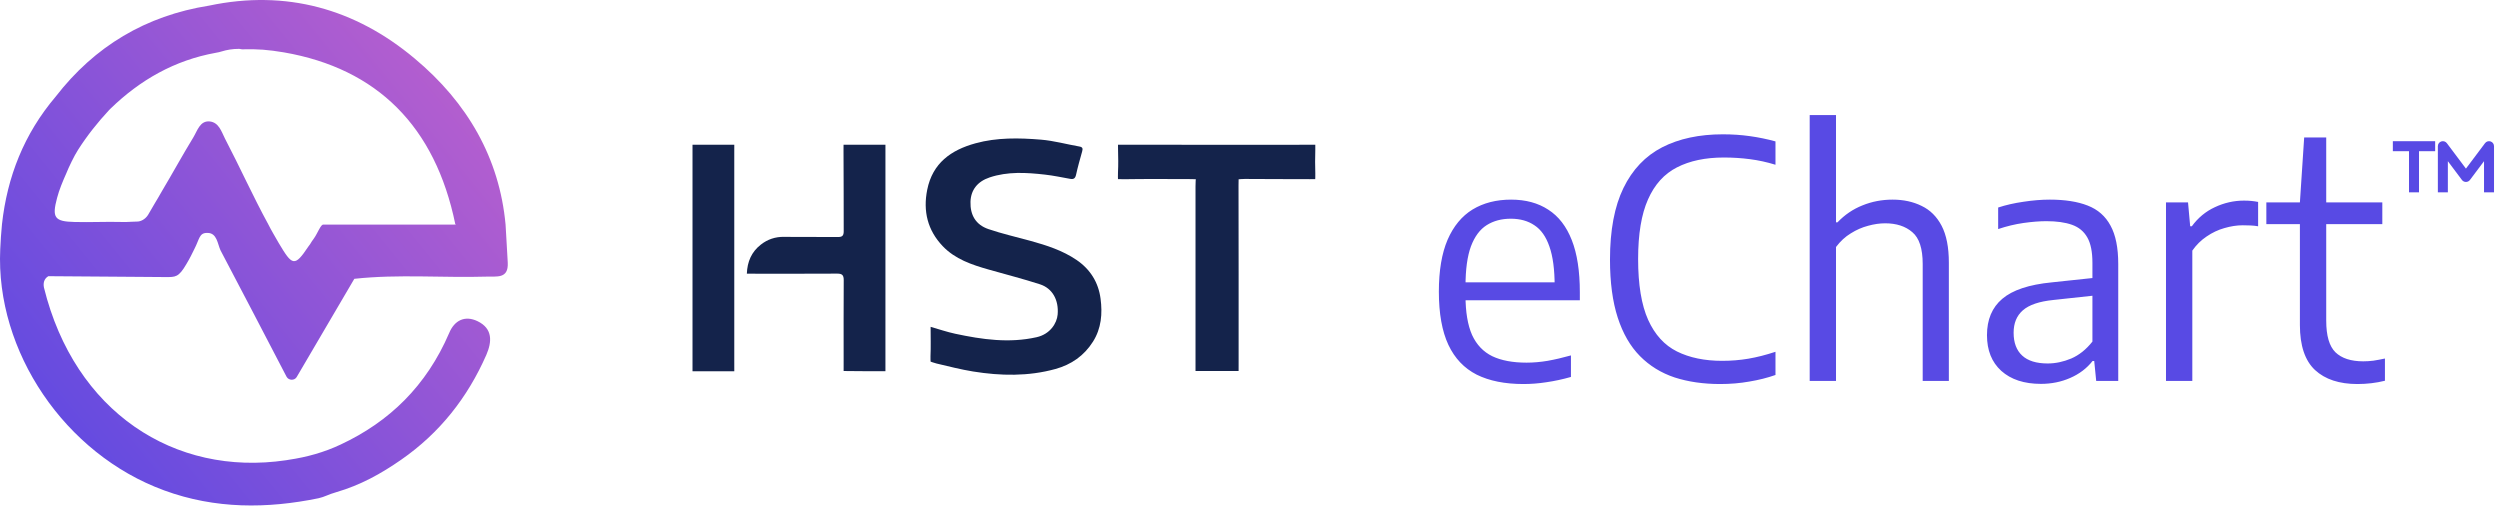
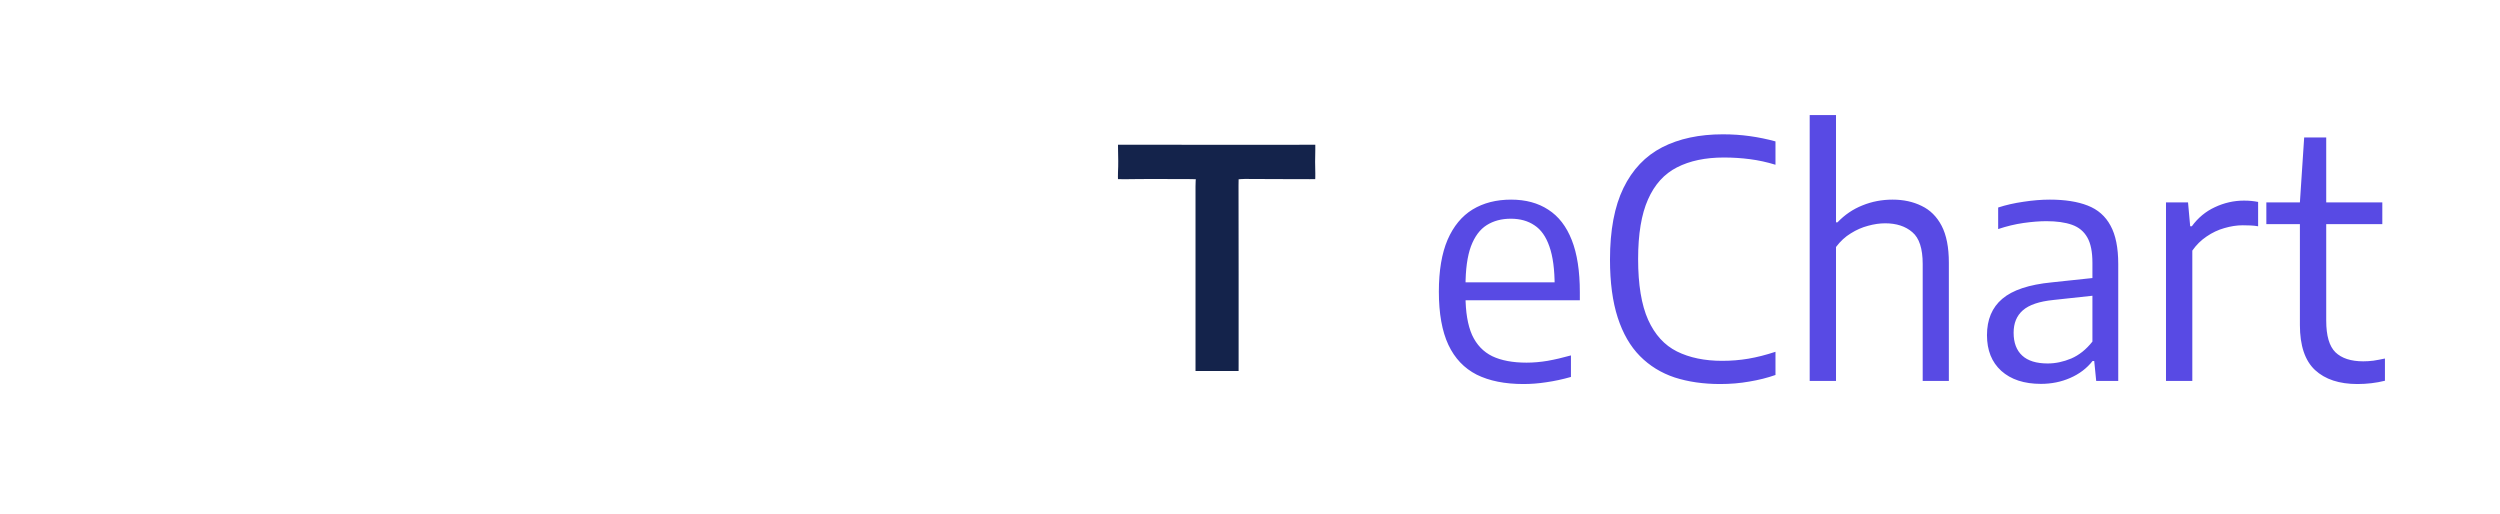
<svg xmlns="http://www.w3.org/2000/svg" width="219" height="45" viewBox="0 0 219 45" fill="none">
-   <path d="M44.288 19.675C43.751 13.855 40.956 8.992 36.323 5.124C31.115 0.759 25.064 -0.926 18.325 0.491C12.772 1.371 8.292 4.052 4.884 8.456C2.088 11.749 0.633 15.502 0.174 19.637C0.097 20.365 0.059 21.092 0.021 21.82C-0.401 30.78 5.688 39.779 14.38 42.958C18.861 44.604 23.418 44.566 27.898 43.647C28.434 43.532 28.779 43.302 29.468 43.111C31.574 42.498 33.374 41.503 35.136 40.277C38.505 37.941 40.956 34.84 42.603 31.087C43.1 29.938 43.177 28.789 41.837 28.138C40.726 27.602 39.807 28.062 39.348 29.172C37.356 33.806 34.102 36.946 29.851 38.937C28.396 39.626 26.864 40.047 25.294 40.277L25.064 40.316C15.261 41.771 6.53 36.065 3.85 25.19C3.773 24.807 3.85 24.424 4.233 24.194C7.641 24.232 11.049 24.232 14.495 24.271C15.376 24.271 15.644 24.309 16.334 23.122C16.678 22.547 16.793 22.279 17.023 21.82C17.482 20.939 17.444 20.403 18.133 20.403H18.172C19.014 20.403 19.052 21.36 19.32 21.935C21.235 25.573 23.111 29.172 25.103 33.002C25.294 33.346 25.792 33.346 25.983 33.04C27.745 30.053 29.392 27.219 31.038 24.424C34.906 24.003 38.773 24.347 42.641 24.232C43.483 24.194 44.556 24.462 44.479 23.007C44.402 21.858 44.364 20.748 44.288 19.675ZM39.769 19.675C39.692 19.675 39.654 19.675 39.578 19.675H28.281C28.128 19.752 28.051 19.905 27.745 20.48C27.668 20.633 27.592 20.748 27.515 20.863C27.477 20.939 27.4 21.016 27.324 21.131C27.132 21.437 27.171 21.399 27.017 21.59C25.792 23.428 25.601 23.275 24.413 21.284C24.107 20.748 23.762 20.173 23.494 19.637C22.154 17.186 21.005 14.621 19.703 12.132C19.397 11.519 19.167 10.715 18.363 10.638C17.521 10.562 17.291 11.442 16.946 12.017C15.989 13.587 15.108 15.195 14.151 16.803C13.768 17.493 13.347 18.144 12.964 18.833C12.696 19.254 12.274 19.407 12.045 19.407C11.662 19.407 11.355 19.446 11.087 19.446C10.972 19.446 10.819 19.446 10.704 19.446C9.288 19.407 7.909 19.484 6.53 19.446C4.769 19.407 4.539 19.063 4.999 17.34C5.19 16.612 5.497 15.884 5.803 15.195C6.033 14.621 6.492 13.663 6.837 13.127C7.641 11.864 8.56 10.715 9.556 9.643C9.594 9.604 9.632 9.566 9.67 9.528C12.274 7 15.3 5.277 18.899 4.626C19.129 4.588 19.282 4.55 19.397 4.511C19.895 4.358 20.393 4.282 20.89 4.282H20.967C21.044 4.282 21.12 4.32 21.197 4.32C22.575 4.282 23.494 4.358 24.873 4.588C33.029 6.005 38.122 11.059 39.884 19.637C39.884 19.675 39.922 19.714 39.884 19.714C39.846 19.637 39.846 19.675 39.769 19.675Z" fill="url(#paint0_linear_2413_5523)" />
-   <path d="M81.522 28.631C82.243 28.836 82.951 29.081 83.68 29.237C86.034 29.741 88.399 30.079 90.803 29.54C91.992 29.274 92.583 28.319 92.65 27.553C92.76 26.285 92.197 25.259 91.101 24.904C89.619 24.425 88.106 24.04 86.608 23.613C85.129 23.192 83.669 22.705 82.577 21.557C81.257 20.169 80.847 18.501 81.224 16.623C81.693 14.285 83.311 13.143 85.447 12.555C87.335 12.035 89.272 12.076 91.193 12.234C92.322 12.328 93.433 12.639 94.556 12.835C94.851 12.885 94.864 13.024 94.798 13.261C94.611 13.938 94.414 14.613 94.265 15.299C94.195 15.621 94.059 15.724 93.751 15.668C93.013 15.536 92.276 15.378 91.531 15.295C89.907 15.113 88.276 15.011 86.689 15.543C85.613 15.904 85.046 16.656 85.015 17.673C84.98 18.831 85.473 19.688 86.584 20.068C87.79 20.48 89.042 20.759 90.272 21.1C91.687 21.492 93.08 21.937 94.312 22.776C95.518 23.599 96.223 24.747 96.41 26.168C96.581 27.473 96.481 28.764 95.744 29.93C94.964 31.166 93.838 31.942 92.462 32.322C90.078 32.982 87.654 32.931 85.237 32.542C84.161 32.368 83.101 32.092 82.038 31.843C81.826 31.793 81.52 31.677 81.52 31.677C81.52 31.677 81.504 31.346 81.511 31.215C81.549 30.374 81.522 29.529 81.522 28.631Z" fill="#14234B" />
  <path d="M108.501 32.497C107.222 32.497 106.006 32.497 104.727 32.497C104.727 32.273 104.727 32.074 104.727 31.875C104.727 26.693 104.727 21.51 104.727 16.327C104.727 16.023 104.75 15.699 104.75 15.699C104.75 15.699 104.424 15.687 104.089 15.687C102.236 15.687 100.383 15.669 98.531 15.699C98.297 15.703 97.935 15.691 97.935 15.691C97.935 15.691 97.923 15.326 97.936 15.083C97.971 14.425 97.957 13.764 97.941 13.104C97.937 12.935 97.936 12.681 97.936 12.681C97.936 12.681 98.227 12.676 98.384 12.676C103.848 12.683 109.308 12.692 114.772 12.681C114.956 12.681 115.22 12.681 115.22 12.681C115.22 12.681 115.225 12.973 115.22 13.139C115.2 13.83 115.197 14.521 115.221 15.212C115.228 15.401 115.214 15.693 115.214 15.693C115.214 15.693 114.927 15.697 114.745 15.695C112.845 15.677 110.945 15.701 109.046 15.676C108.809 15.674 108.503 15.707 108.503 15.707C108.503 15.707 108.494 16.037 108.495 16.235C108.508 21.449 108.503 26.663 108.503 31.877C108.501 32.066 108.501 32.253 108.501 32.497Z" fill="#14234B" />
-   <path d="M77.564 32.516C76.421 32.516 75.295 32.523 74.17 32.503C74.08 32.501 73.902 32.497 73.902 32.497C73.902 32.497 73.903 31.805 73.903 31.602C73.903 29.247 73.894 26.892 73.91 24.538C73.913 24.105 73.772 23.966 73.339 23.969C70.907 23.985 68.474 23.976 66.041 23.976C65.854 23.976 65.669 23.976 65.424 23.976C65.463 22.914 65.837 22.067 66.643 21.434C67.237 20.966 67.912 20.737 68.687 20.748C70.257 20.772 71.826 20.744 73.396 20.763C73.788 20.768 73.911 20.64 73.909 20.252C73.896 17.913 73.915 15.575 73.892 13.236C73.89 13.06 73.895 12.676 73.895 12.676C73.895 12.676 74.192 12.675 74.478 12.676C75.495 12.68 76.513 12.676 77.565 12.676C77.564 19.299 77.564 25.879 77.564 32.516Z" fill="#14234B" />
-   <path d="M60.664 32.522C60.664 25.887 60.664 19.316 60.664 12.679C61.599 12.679 62.52 12.671 63.44 12.681C63.931 12.685 64.324 12.676 64.324 12.676C64.324 12.676 64.322 13.033 64.322 13.546C64.325 19.655 64.324 25.763 64.323 31.872C64.323 32.19 64.324 32.522 64.324 32.522C64.324 32.522 64.01 32.522 63.686 32.522C62.699 32.523 61.711 32.522 60.664 32.522Z" fill="#14234B" />
  <path d="M133.451 33.641C131.827 33.641 130.463 33.367 129.358 32.82C128.263 32.262 127.437 31.393 126.88 30.211C126.323 29.02 126.044 27.464 126.044 25.542C126.044 23.707 126.299 22.194 126.808 21.003C127.327 19.812 128.057 18.928 128.998 18.352C129.949 17.775 131.073 17.487 132.37 17.487C133.648 17.487 134.733 17.78 135.627 18.366C136.53 18.942 137.217 19.831 137.688 21.032C138.158 22.223 138.394 23.746 138.394 25.6V26.306H127.298V24.735H136.693L136.189 25.081C136.189 23.621 136.035 22.459 135.728 21.594C135.43 20.729 134.993 20.11 134.416 19.735C133.85 19.351 133.158 19.159 132.341 19.159C131.534 19.159 130.833 19.346 130.237 19.721C129.642 20.095 129.181 20.715 128.854 21.58C128.537 22.444 128.378 23.611 128.378 25.081V25.888C128.378 27.329 128.571 28.482 128.955 29.347C129.349 30.202 129.94 30.821 130.727 31.206C131.515 31.58 132.514 31.768 133.725 31.768C134.32 31.768 134.935 31.715 135.569 31.609C136.213 31.494 136.895 31.335 137.615 31.134V33.021C136.866 33.233 136.15 33.386 135.468 33.483C134.796 33.588 134.123 33.641 133.451 33.641ZM150.69 33.641C149.22 33.641 147.889 33.449 146.698 33.065C145.517 32.671 144.503 32.046 143.658 31.191C142.812 30.336 142.164 29.212 141.712 27.819C141.261 26.426 141.035 24.735 141.035 22.747C141.035 20.172 141.429 18.078 142.217 16.464C143.004 14.85 144.133 13.664 145.603 12.905C147.082 12.146 148.855 11.766 150.92 11.766C151.747 11.766 152.534 11.819 153.284 11.925C154.043 12.03 154.792 12.184 155.532 12.386V14.432C154.782 14.201 154.033 14.038 153.284 13.942C152.544 13.846 151.785 13.798 151.007 13.798C149.393 13.798 148.024 14.086 146.9 14.663C145.786 15.229 144.94 16.166 144.364 17.473C143.787 18.77 143.499 20.508 143.499 22.689C143.499 24.937 143.792 26.715 144.378 28.021C144.964 29.318 145.805 30.24 146.9 30.788C148.005 31.335 149.326 31.609 150.863 31.609C151.651 31.609 152.414 31.547 153.154 31.422C153.894 31.297 154.686 31.095 155.532 30.817V32.848C154.821 33.098 154.057 33.29 153.24 33.425C152.433 33.569 151.583 33.641 150.69 33.641ZM158.529 33.367V10.08H160.834V19.476H160.964C161.598 18.813 162.328 18.318 163.154 17.991C163.98 17.655 164.859 17.487 165.791 17.487C166.742 17.487 167.588 17.67 168.328 18.035C169.077 18.39 169.663 18.971 170.086 19.778C170.508 20.585 170.72 21.666 170.72 23.021V33.367H168.428V23.122C168.428 21.776 168.126 20.849 167.521 20.34C166.925 19.822 166.132 19.562 165.143 19.562C164.663 19.562 164.163 19.634 163.644 19.778C163.125 19.913 162.621 20.134 162.131 20.441C161.641 20.739 161.209 21.138 160.834 21.637V33.367H158.529ZM178.785 33.627C177.315 33.627 176.158 33.247 175.312 32.488C174.477 31.729 174.059 30.687 174.059 29.361C174.059 27.997 174.505 26.935 175.399 26.177C176.302 25.408 177.748 24.928 179.736 24.735L183.93 24.289L184.146 25.816L179.881 26.277C178.641 26.402 177.748 26.705 177.2 27.185C176.662 27.656 176.393 28.309 176.393 29.145C176.393 30.019 176.643 30.687 177.143 31.148C177.642 31.609 178.387 31.84 179.376 31.84C180.058 31.84 180.745 31.696 181.437 31.407C182.129 31.11 182.748 30.615 183.296 29.923V23.021C183.296 22.06 183.147 21.32 182.849 20.801C182.551 20.273 182.104 19.903 181.509 19.692C180.913 19.48 180.164 19.375 179.261 19.375C178.675 19.375 178.007 19.428 177.258 19.533C176.518 19.639 175.778 19.817 175.039 20.067V18.179C175.711 17.958 176.451 17.79 177.258 17.674C178.074 17.549 178.843 17.487 179.563 17.487C180.889 17.487 181.994 17.66 182.878 18.006C183.771 18.352 184.439 18.938 184.881 19.764C185.332 20.581 185.558 21.7 185.558 23.122V33.367H183.627L183.454 31.623H183.31C182.801 32.267 182.148 32.762 181.35 33.108C180.563 33.454 179.708 33.627 178.785 33.627ZM189.741 33.367V17.732H191.672L191.86 19.822H192.004C192.542 19.082 193.214 18.525 194.021 18.15C194.838 17.766 195.688 17.573 196.572 17.573C196.812 17.573 197.028 17.583 197.22 17.602C197.422 17.622 197.619 17.65 197.811 17.689V19.822C197.59 19.783 197.369 19.759 197.148 19.75C196.937 19.74 196.706 19.735 196.457 19.735C195.947 19.735 195.414 19.817 194.857 19.98C194.309 20.134 193.791 20.379 193.301 20.715C192.811 21.042 192.393 21.455 192.047 21.954V33.367H189.741ZM206.515 33.641C204.92 33.641 203.681 33.233 202.797 32.416C201.913 31.59 201.471 30.274 201.471 28.468V17.732L201.846 12.04H203.777V28.093C203.777 29.409 204.046 30.331 204.584 30.86C205.132 31.388 205.943 31.652 207.019 31.652C207.307 31.652 207.605 31.633 207.913 31.595C208.22 31.547 208.556 31.484 208.921 31.407V33.353C208.537 33.449 208.143 33.521 207.74 33.569C207.336 33.617 206.928 33.641 206.515 33.641ZM198.532 19.634V17.732H208.691V19.634H198.532Z" fill="#584AE4" />
-   <path fill-rule="evenodd" clip-rule="evenodd" d="M213.856 12.39C214.035 12.33 214.232 12.392 214.345 12.543L216.016 14.771L217.688 12.543C217.801 12.392 217.998 12.33 218.177 12.39C218.355 12.449 218.476 12.617 218.476 12.805V16.849H217.6V14.12L216.367 15.764C216.284 15.874 216.154 15.939 216.016 15.939C215.878 15.939 215.748 15.874 215.666 15.764L214.432 14.12V16.849H213.556V12.805C213.556 12.617 213.677 12.449 213.856 12.39ZM211.029 13.243H209.613V12.367H213.32V13.243H211.905V16.849H211.029V13.243Z" fill="#584AE4" />
  <defs>
    <linearGradient id="paint0_linear_2413_5523" x1="5.083" y1="36.148" x2="39.556" y2="8.149" gradientUnits="userSpaceOnUse">
      <stop stop-color="#654BE0" />
      <stop offset="1" stop-color="#B35ECF" />
    </linearGradient>
  </defs>
</svg>